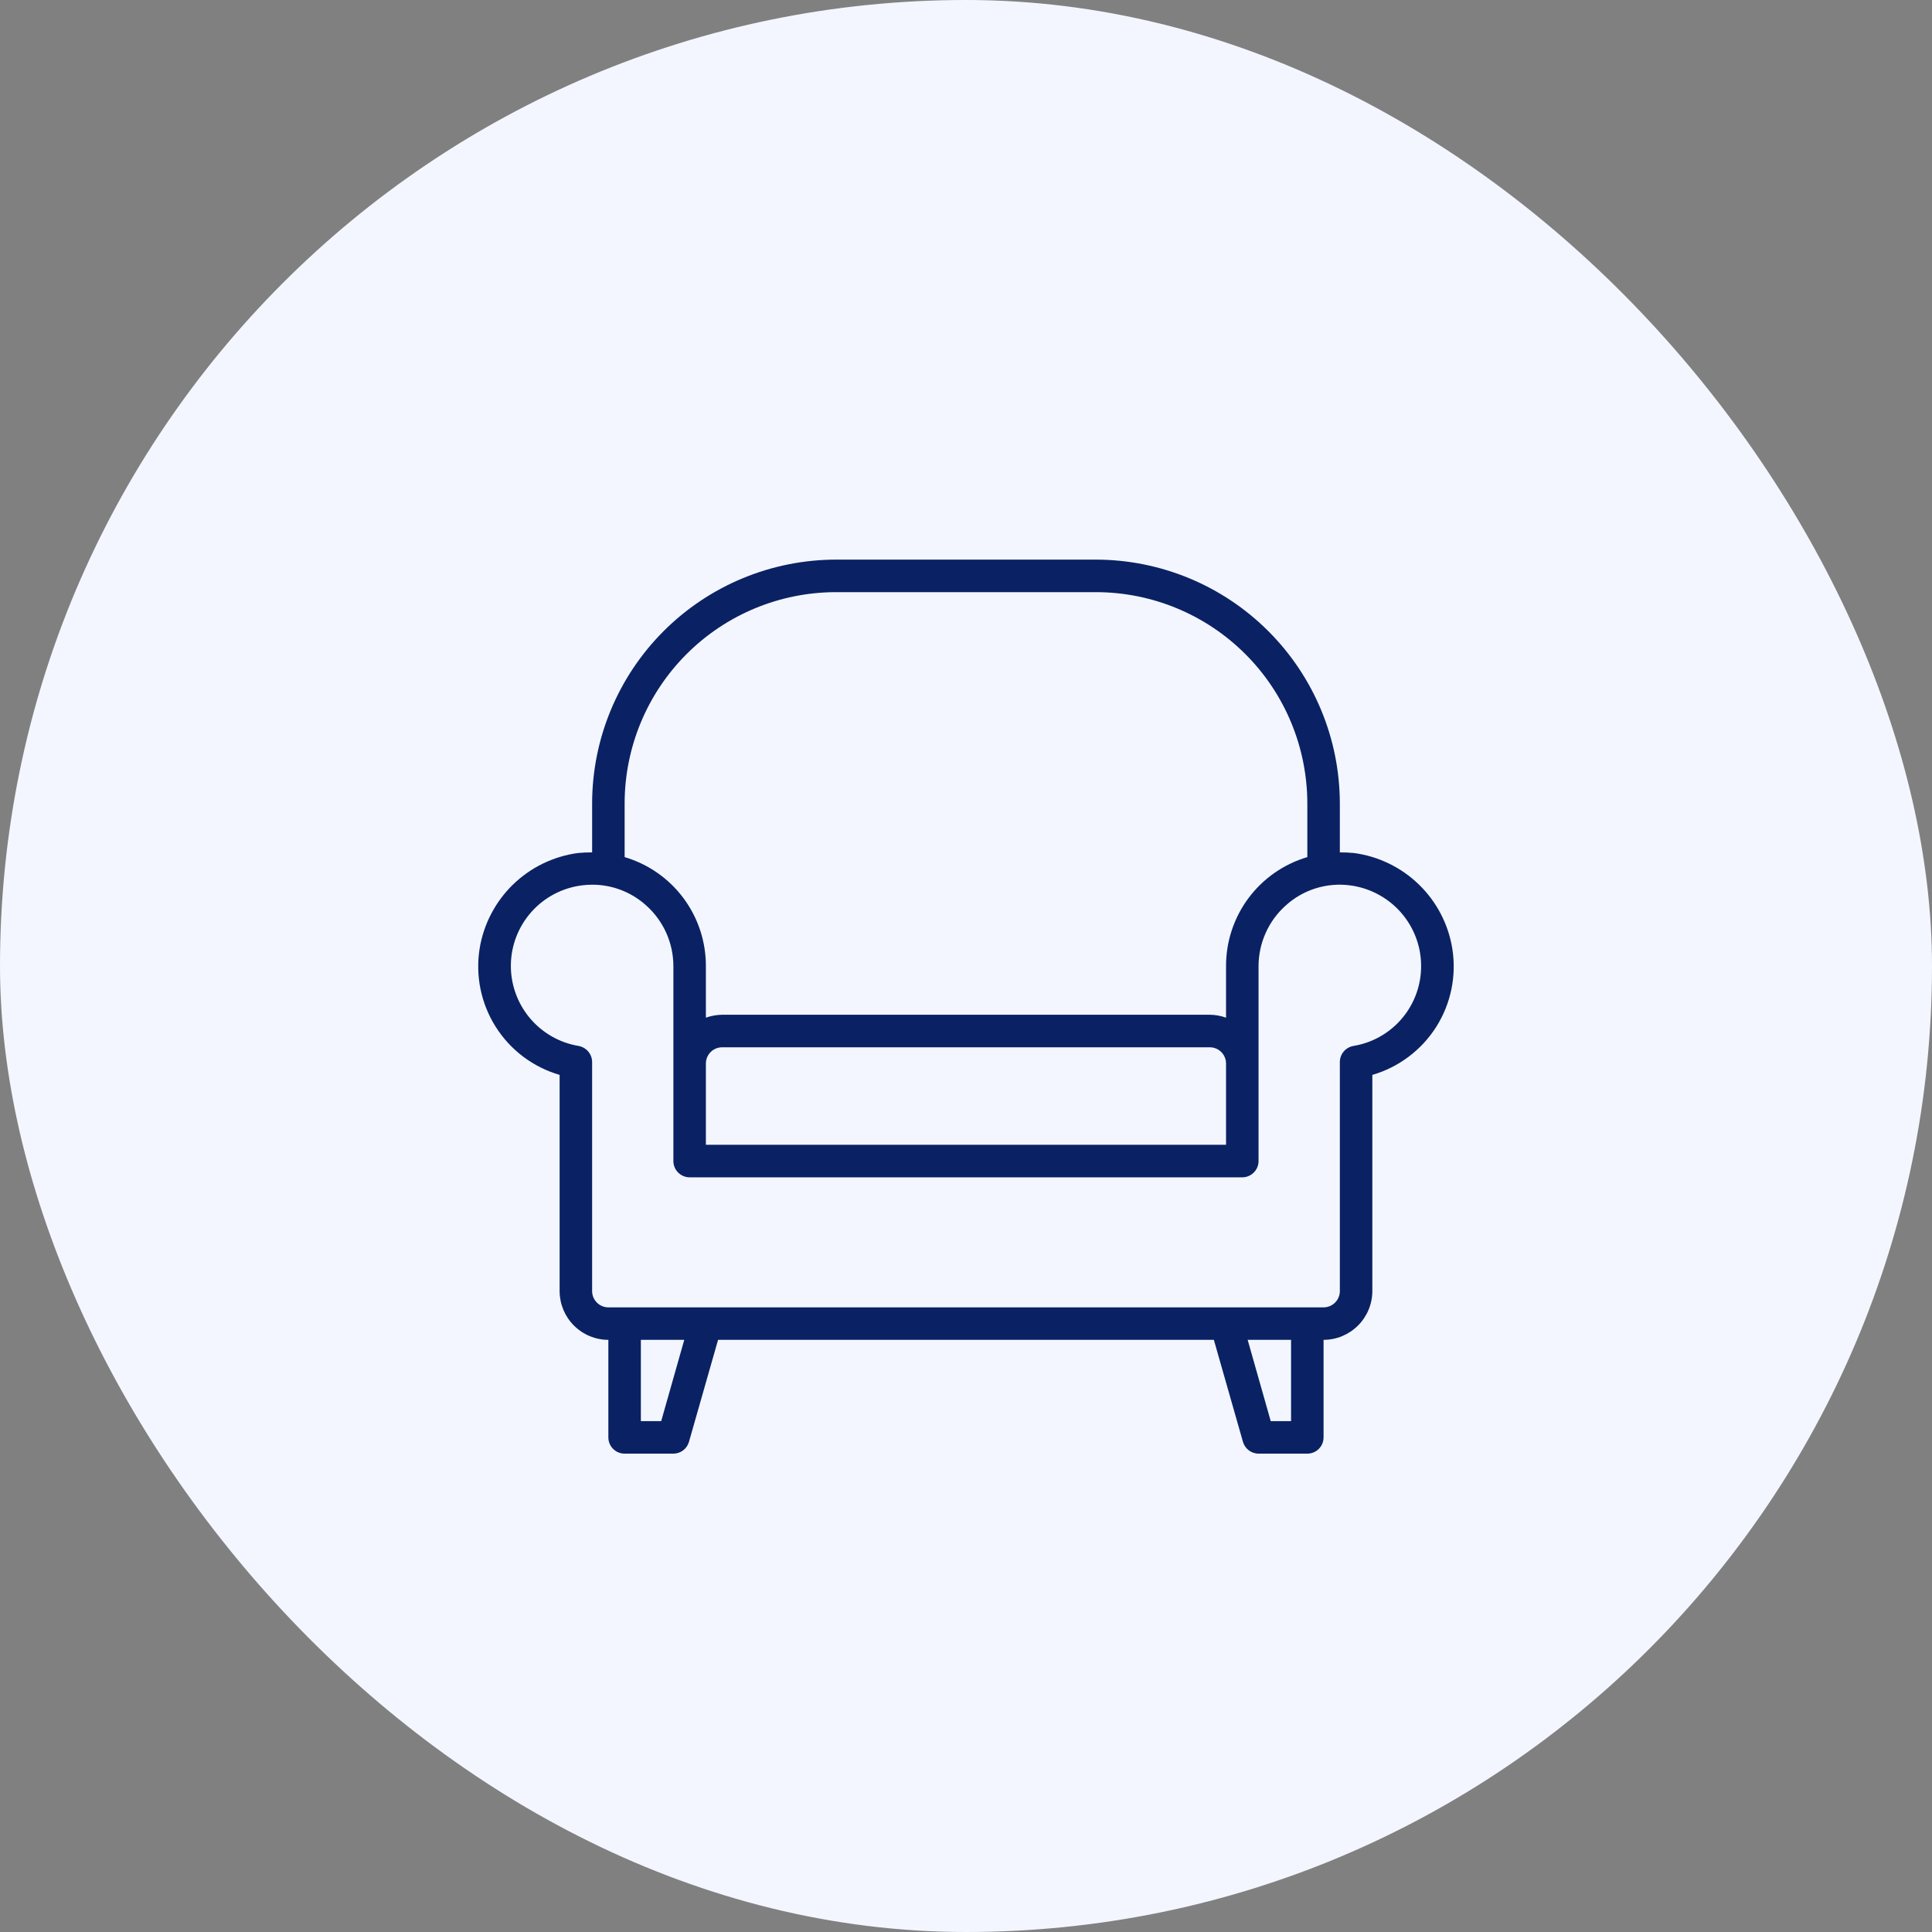
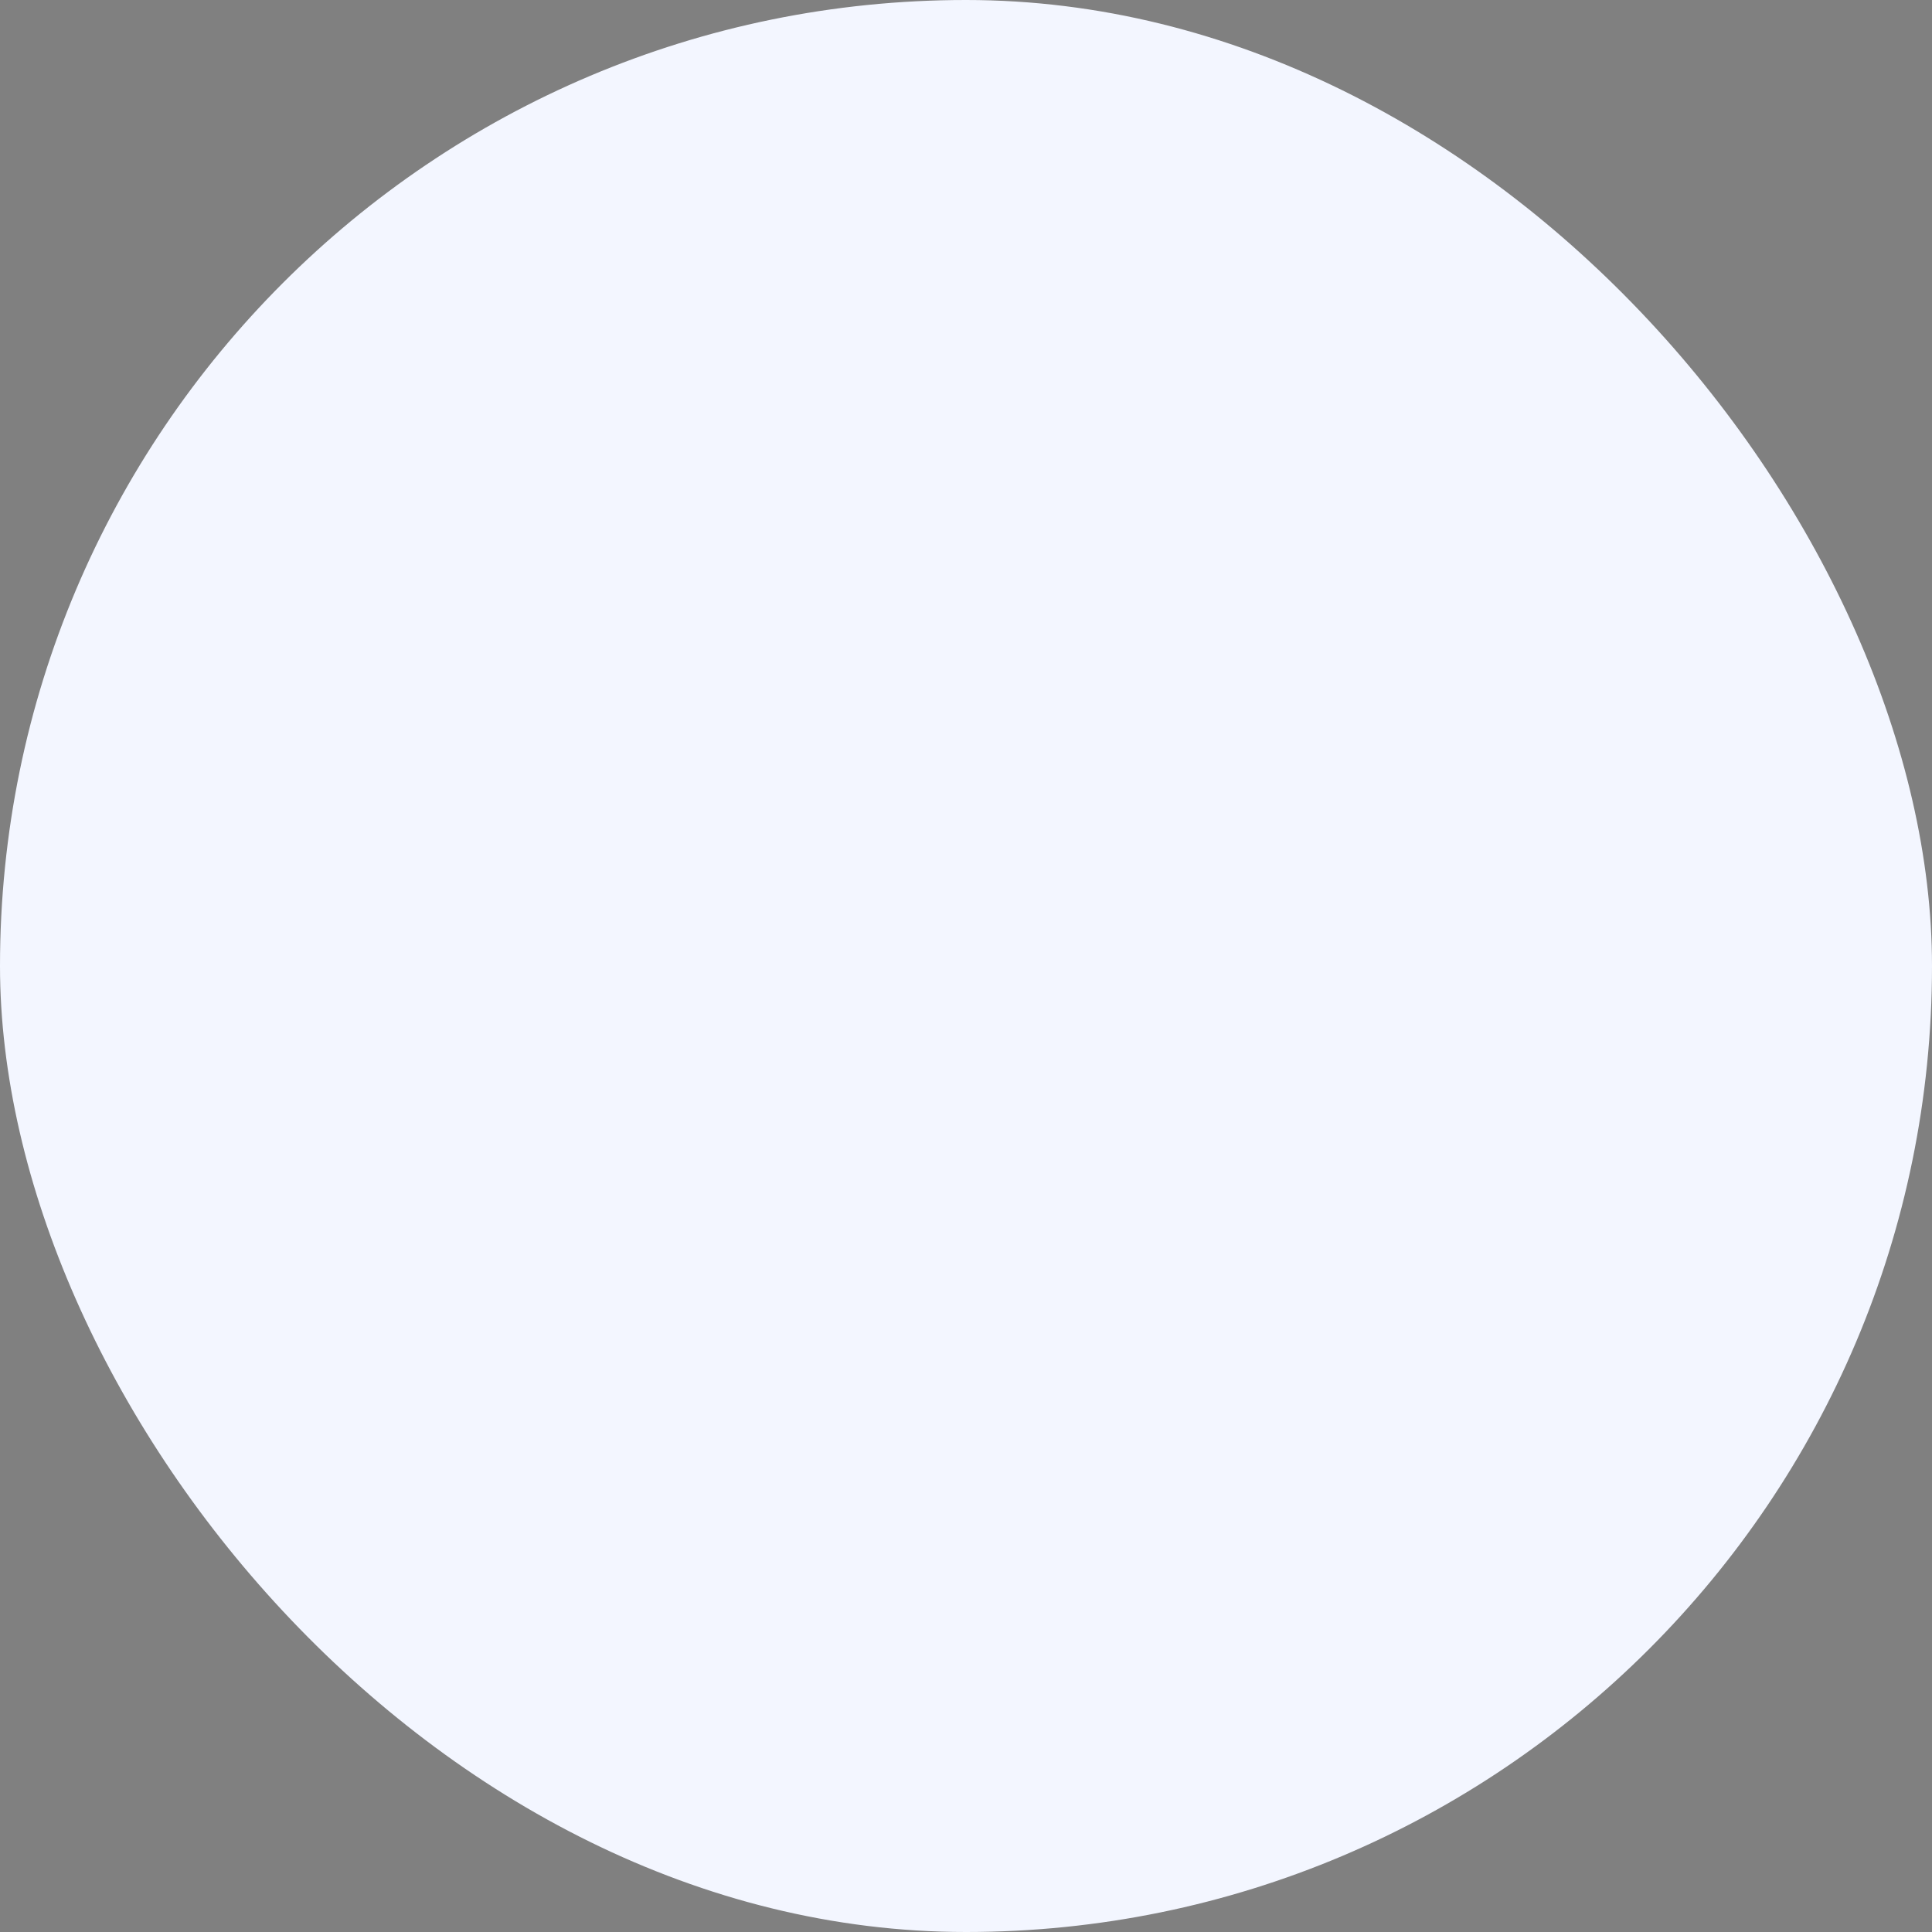
<svg xmlns="http://www.w3.org/2000/svg" width="52" height="52" viewBox="0 0 52 52" fill="none">
  <rect x="0" y="0" width="52" height="52" fill="#808080" stroke="none" />
  <rect width="52" height="52" rx="26" fill="#F3F6FF" />
-   <path d="M39.089 25.532C38.983 24.876 38.668 24.271 38.191 23.808C37.714 23.345 37.101 23.047 36.442 22.959C36.316 22.947 36.189 22.941 36.062 22.942V21.625C36.06 19.885 35.368 18.217 34.137 16.987C32.907 15.757 31.239 15.065 29.499 15.062H22.499C20.759 15.065 19.091 15.757 17.861 16.987C16.631 18.217 15.939 19.885 15.937 21.625V22.942C15.81 22.941 15.683 22.947 15.556 22.959C14.897 23.047 14.284 23.345 13.807 23.808C13.331 24.271 13.016 24.876 12.909 25.532C12.792 26.264 12.947 27.013 13.343 27.639C13.739 28.264 14.35 28.724 15.062 28.931V34.75C15.063 35.098 15.201 35.431 15.447 35.677C15.693 35.923 16.026 36.062 16.374 36.062V38.688C16.374 38.803 16.42 38.915 16.502 38.997C16.584 39.079 16.696 39.125 16.812 39.125H18.124C18.219 39.125 18.312 39.093 18.388 39.036C18.464 38.978 18.518 38.897 18.544 38.806L19.327 36.062H32.671L33.454 38.806C33.48 38.897 33.535 38.978 33.611 39.036C33.687 39.093 33.779 39.125 33.874 39.125H35.187C35.303 39.125 35.414 39.079 35.496 38.997C35.578 38.915 35.624 38.803 35.624 38.688V36.062C35.972 36.062 36.305 35.923 36.551 35.677C36.797 35.431 36.936 35.098 36.937 34.75V28.931C37.648 28.724 38.259 28.264 38.656 27.639C39.052 27.013 39.206 26.264 39.089 25.532ZM16.812 21.625C16.813 20.117 17.413 18.671 18.479 17.605C19.545 16.539 20.991 15.939 22.499 15.938H29.499C31.007 15.939 32.453 16.539 33.519 17.605C34.586 18.671 35.185 20.117 35.187 21.625V23.069C34.554 23.256 34 23.642 33.605 24.17C33.211 24.699 32.998 25.341 32.999 26V27.391C32.859 27.34 32.711 27.314 32.562 27.312H19.437C19.288 27.314 19.14 27.34 18.999 27.391V26C19 25.341 18.788 24.699 18.393 24.17C17.999 23.642 17.444 23.256 16.812 23.069V21.625ZM32.999 28.625V30.812H18.999V28.625C18.999 28.509 19.045 28.398 19.127 28.316C19.209 28.234 19.321 28.188 19.437 28.188H32.562C32.678 28.188 32.789 28.234 32.871 28.316C32.953 28.398 32.999 28.509 32.999 28.625ZM17.796 38.25H17.249V36.062H18.417L17.796 38.25ZM34.749 38.25H34.202L33.581 36.062H34.749V38.25ZM36.425 28.152C36.323 28.171 36.231 28.224 36.165 28.303C36.098 28.382 36.062 28.482 36.062 28.586V34.75C36.062 34.866 36.016 34.977 35.934 35.059C35.852 35.141 35.74 35.188 35.624 35.188H16.374C16.258 35.188 16.147 35.141 16.065 35.059C15.983 34.977 15.937 34.866 15.937 34.75V28.586C15.937 28.482 15.9 28.382 15.834 28.303C15.767 28.224 15.675 28.171 15.574 28.152C15.056 28.066 14.588 27.796 14.253 27.392C13.918 26.988 13.74 26.478 13.75 25.953C13.761 25.429 13.96 24.926 14.311 24.536C14.661 24.146 15.141 23.896 15.661 23.83C15.752 23.818 15.845 23.812 15.937 23.812H15.941C16.474 23.811 16.988 24.008 17.385 24.364C17.617 24.569 17.802 24.821 17.93 25.103C18.057 25.385 18.124 25.691 18.124 26V31.25C18.124 31.366 18.17 31.477 18.252 31.559C18.334 31.641 18.446 31.688 18.562 31.688H33.437C33.553 31.688 33.664 31.641 33.746 31.559C33.828 31.477 33.874 31.366 33.874 31.25V26C33.875 25.691 33.941 25.385 34.069 25.103C34.196 24.821 34.382 24.569 34.614 24.364C34.845 24.156 35.119 24 35.417 23.908C35.715 23.816 36.029 23.789 36.337 23.83C36.807 23.891 37.244 24.102 37.584 24.431C37.924 24.761 38.148 25.191 38.223 25.659V25.663C38.313 26.232 38.175 26.812 37.838 27.279C37.501 27.746 36.993 28.06 36.425 28.152Z" fill="#0A2264" />
</svg>